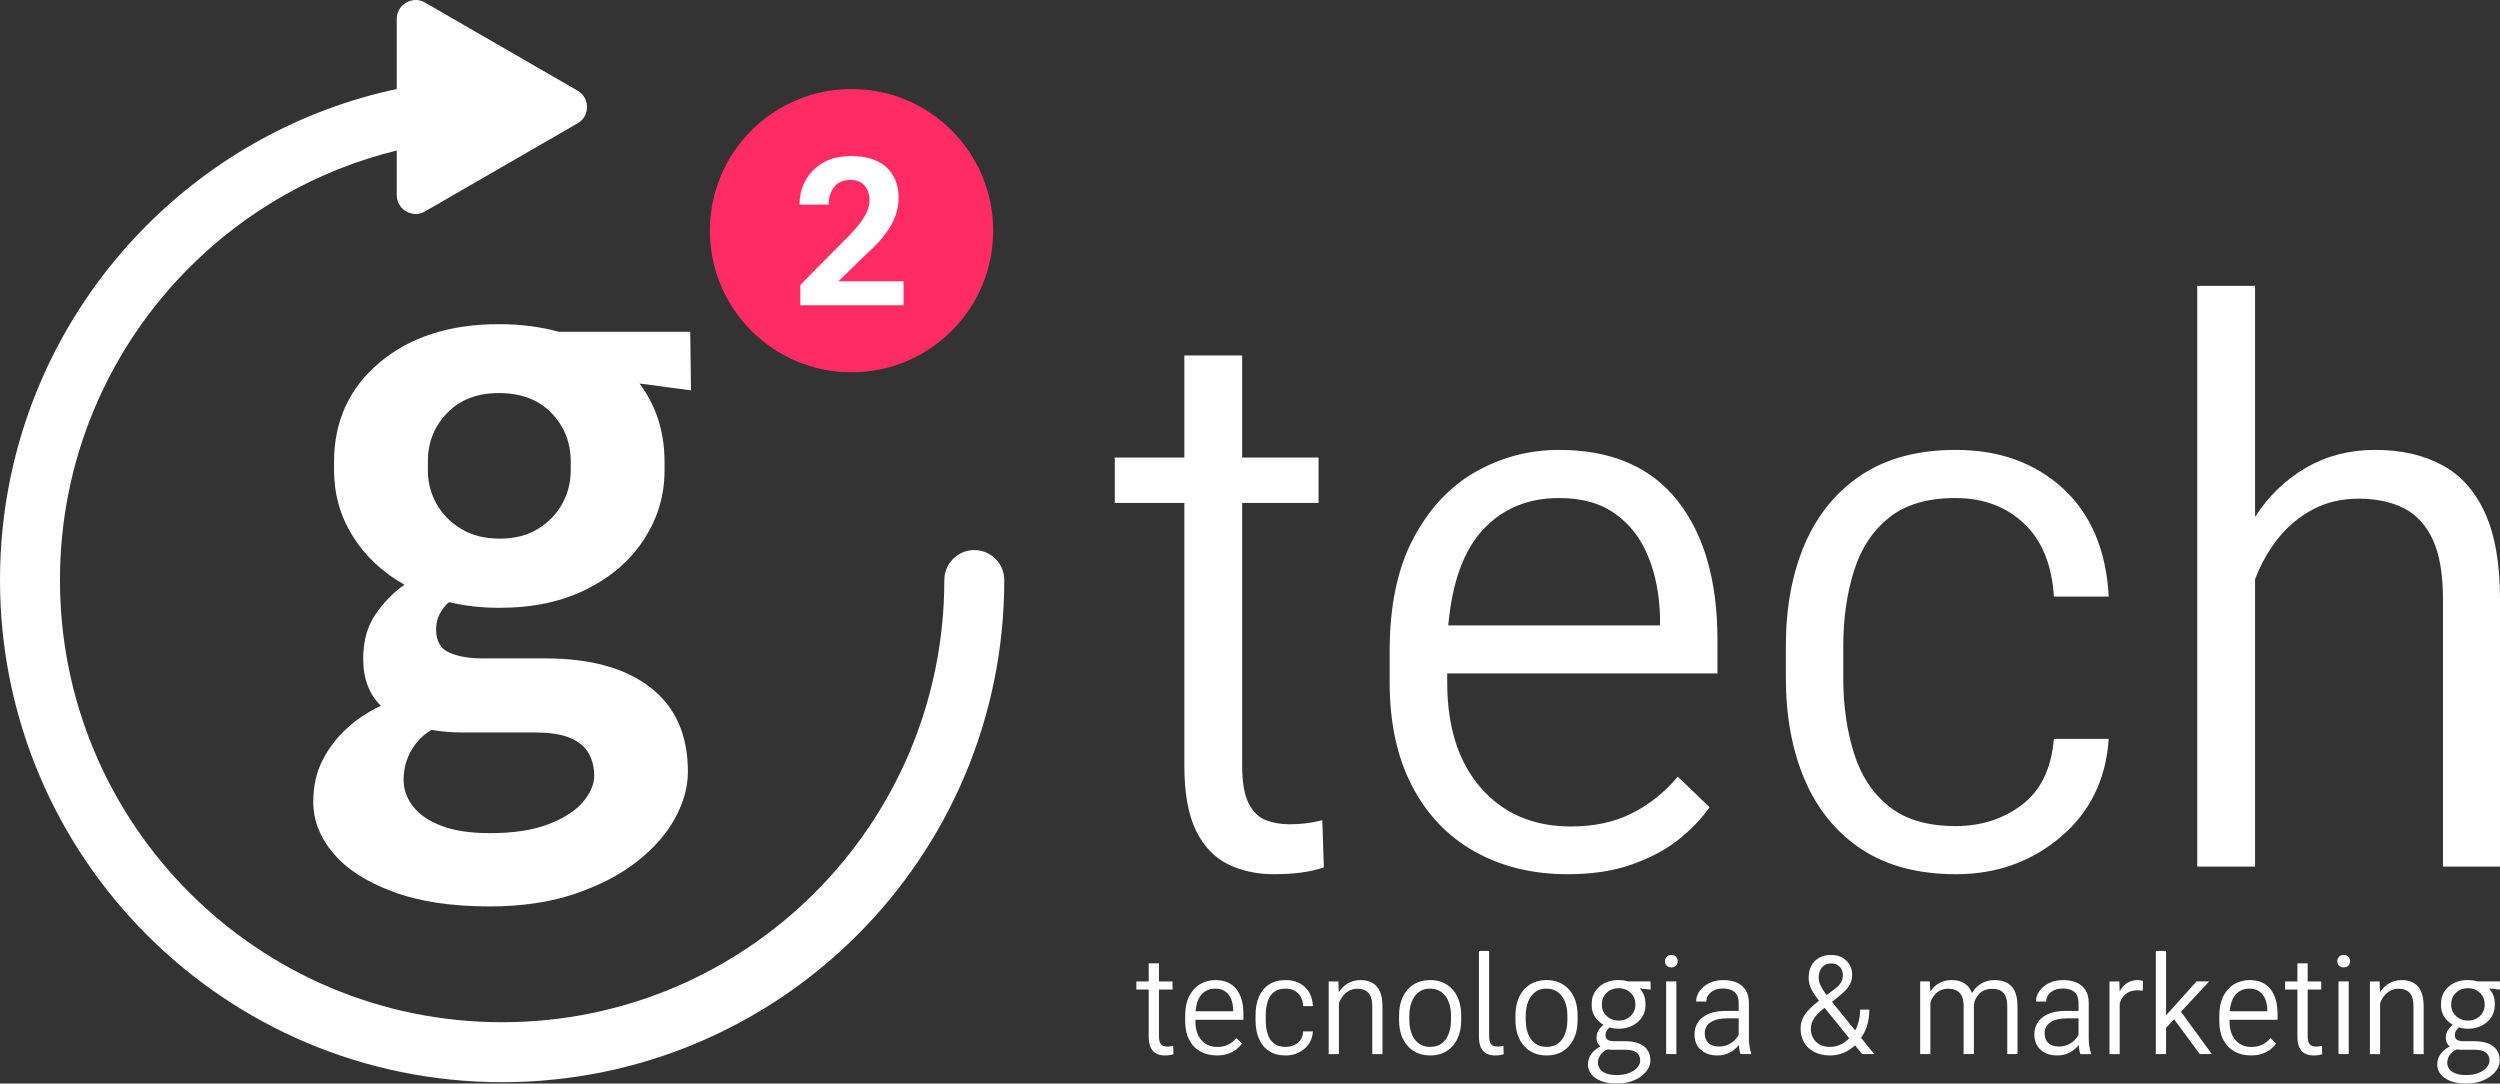
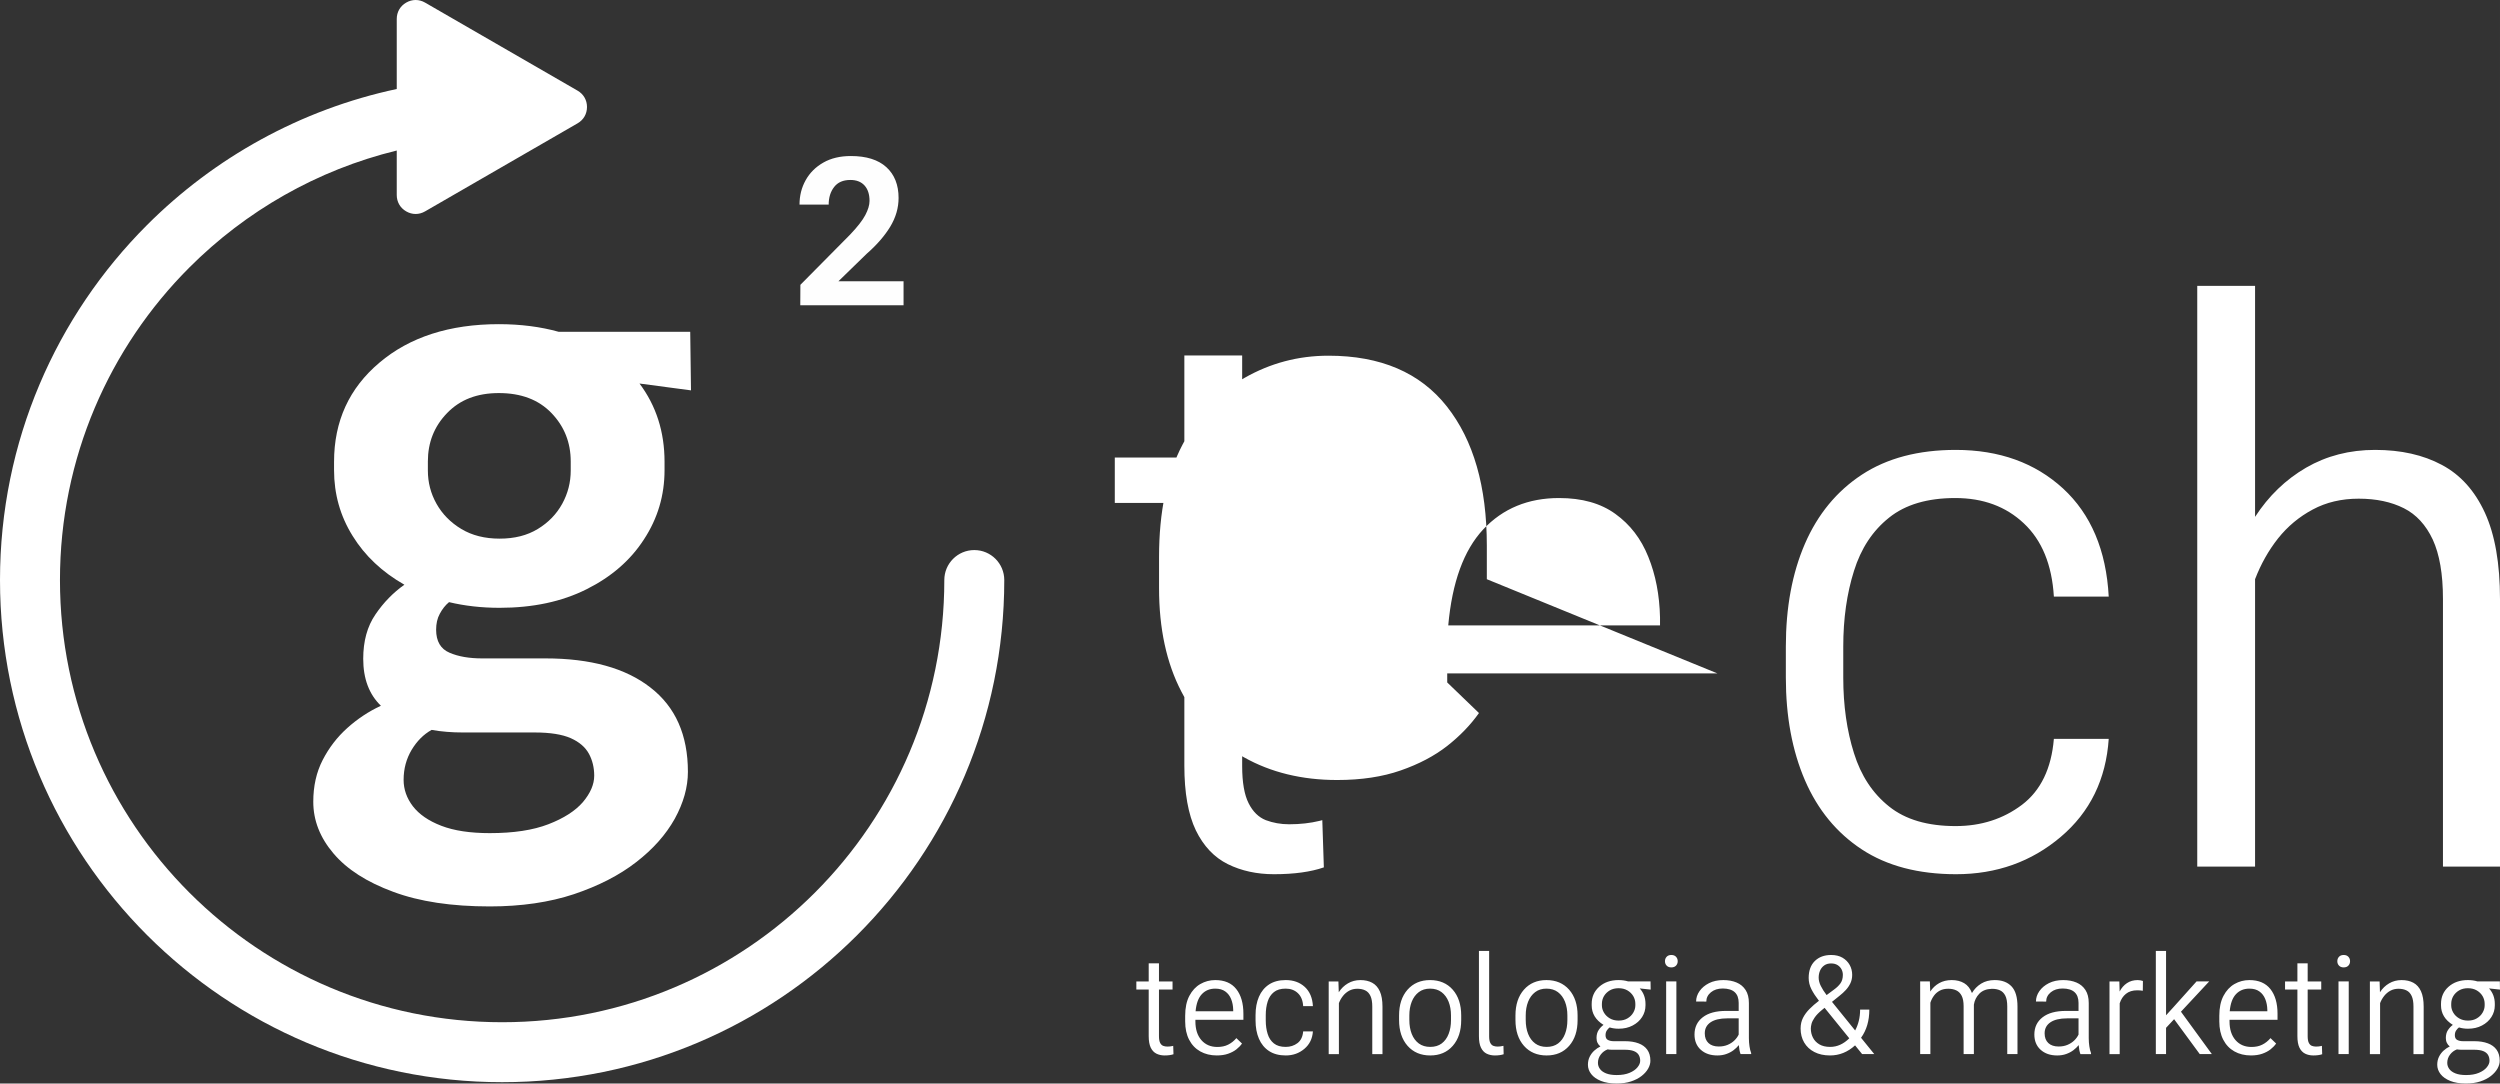
<svg xmlns="http://www.w3.org/2000/svg" xml:space="preserve" width="132.371mm" height="57.37mm" version="1.1" style="shape-rendering:geometricPrecision; text-rendering:geometricPrecision; image-rendering:optimizeQuality; fill-rule:evenodd; clip-rule:evenodd" viewBox="0 0 12571.86 5448.69">
  <rect x="0" y="0" width="12571.86" height="5448.69" fill="#333333" stroke="none" />
  <defs>
    <style type="text/css">
   
    .fil1 {fill:#FF2B64}
    .fil2 {fill:#FEFEFE;fill-rule:nonzero}
    .fil0 {fill:white;fill-rule:nonzero}
   
  </style>
  </defs>
  <g id="Camada_x0020_1">
    <path class="fil0" d="M4748.71 2916.91c0,-83.26 67.51,-150.77 150.77,-150.77 83.26,0 150.77,67.51 150.77,150.77 0,697.28 -282.64,1328.57 -739.6,1785.53 -456.96,456.96 -1088.23,739.6 -1785.52,739.6 -697.28,0 -1328.57,-282.64 -1785.53,-739.6 -456.96,-456.96 -739.6,-1088.24 -739.6,-1785.53 0,-697.28 282.64,-1328.57 739.6,-1785.52 337.82,-337.82 770.93,-580.33 1255.53,-683.84l0 -352.22c0,-34.88 17.27,-64.81 47.47,-82.25 30.2,-17.44 64.78,-17.44 94.98,0l383.37 221.34 383.4 221.37c30.2,17.44 47.49,47.36 47.49,82.25 0,34.87 -17.29,64.8 -47.49,82.24l-383.4 221.35 -383.37 221.34c-30.2,17.44 -64.78,17.44 -94.98,0 -30.2,-17.42 -47.47,-47.37 -47.47,-82.25l0 -223.82c-401.17,98.09 -759.64,305.01 -1042.33,587.7 -402.37,402.36 -651.26,958.27 -651.26,1572.32 0,614.05 248.88,1169.95 651.26,1572.33 402.38,402.38 958.28,651.26 1572.33,651.26 614.04,0 1169.94,-248.88 1572.32,-651.26 402.38,-402.38 651.26,-958.28 651.26,-1572.33z" />
-     <path class="fil1" d="M4282.15 447.58c393.39,0 712.31,318.91 712.31,712.31 0,393.39 -318.91,712.31 -712.31,712.31 -393.39,0 -712.31,-318.91 -712.31,-712.31 0,-393.39 318.91,-712.31 712.31,-712.31z" />
    <path class="fil2" d="M4543.75 1535.15l-519.35 0 0.55 -102.81 250.35 -252.92c36.71,-38.53 62.09,-71.22 76.15,-97.88 14.07,-26.84 21.19,-50.58 21.19,-71.21 0,-33.24 -8.41,-58.99 -25.21,-77.61 -16.8,-18.44 -40.35,-27.76 -71.03,-27.76 -36.16,0 -63.37,11.69 -81.63,35.24 -18.44,23.56 -27.57,53.15 -27.57,88.75l-146.64 0c0,-44.92 10.23,-85.83 30.87,-122.72 20.45,-36.89 50.03,-66.47 88.74,-88.56 38.71,-22.1 84.92,-33.05 138.79,-33.05 77.79,0 137.14,18.62 178.23,55.87 40.91,37.26 61.53,88.93 61.53,154.86 0,50.22 -14.06,98.43 -42,144.63 -28.12,46.21 -67.56,91.67 -118.51,136.23l-141.89 138.05 327.42 0 0 120.88z" />
    <path class="fil0" d="M2742.85 3310.92c226.49,0 402.99,48.66 528.25,146.66 125.9,97.34 188.2,238.81 188.2,423.77 0,77.22 -22.07,155.75 -66.2,236.22 -44.78,79.82 -109.02,152.5 -194.04,218.05 -85.01,66.19 -189.49,119.4 -312.79,160.93 -123.31,40.89 -264.78,61.66 -423.12,61.66 -191.44,0 -353.03,-24.02 -485.41,-73.34 -132.39,-48.66 -232.98,-112.91 -300.47,-192.73 -68.13,-79.83 -101.89,-166.78 -101.89,-260.24 0,-78.52 15.58,-148.61 47.38,-210.25 31.8,-61.66 72.67,-114.87 123.94,-160.94 50.62,-45.43 107.08,-83.06 168.73,-111.62 -59.06,-57.11 -88.91,-135.62 -88.91,-236.21 0,-88.26 20.12,-162.89 61.65,-223.25 40.89,-60.35 89.56,-109.67 145.37,-149.25 -111.62,-63.6 -198.58,-145.37 -260.23,-245.31 -62.3,-99.94 -93.45,-210.26 -93.45,-330.97l0 -41.53c0,-204.42 75.92,-370.55 228.42,-499.04 151.86,-128.49 352.38,-193.39 600.29,-193.39 109.02,0 209.61,12.97 300.47,38.28l661.92 0 3.89 294.63 -258.93 -34.4c83.72,111.62 125.9,242.71 125.9,393.92l0 41.53c0,127.2 -34.4,242.71 -103.18,347.84 -68.14,105.77 -164.19,188.84 -288.79,251.14 -123.95,62.3 -269.96,93.45 -437.39,93.45 -90.85,0 -175.86,-9.73 -254.39,-28.55 -19.47,16.22 -34.4,35.69 -46.73,59.06 -12.33,22.71 -18.17,49.32 -18.17,79.82 0,57.76 22.72,96.7 67.49,115.52 44.78,19.47 99.94,28.56 164.84,28.56l317.34 0zm-591.2 -990.31l0 45.43c0,59.7 14.27,115.52 43.48,167.43 29.2,51.91 70.74,94.1 124.6,126.54 53.87,32.45 118.11,48.67 192.74,48.67 75.28,0 138.88,-16.22 192.1,-48.67 53.21,-32.44 94.09,-74.63 122.65,-126.54 28.55,-51.91 42.83,-107.73 42.83,-167.43l0 -45.43c0,-95.39 -32.45,-176.52 -96.7,-243.36 -64.89,-67.49 -153.15,-100.59 -264.77,-100.59 -109.02,0 -195.33,33.1 -260.23,100.59 -64.9,66.84 -96.69,147.97 -96.69,243.36zm311.5 1868.98c119.41,0 217.4,-14.92 294.63,-44.77 77.22,-29.85 134.98,-66.84 173.26,-110.98 37.65,-44.77 57.11,-88.91 57.11,-133.03 0,-40.89 -9.08,-77.88 -26.6,-110.32 -18.17,-33.1 -48.02,-59.06 -91.5,-78.52 -42.83,-18.81 -103.19,-28.55 -180.41,-28.55l-361.46 0c-54.52,0 -107.08,-3.89 -157.7,-12.98 -40.88,22.72 -73.98,56.46 -100.59,100.59 -26.6,44.78 -40.23,94.75 -40.23,150.55 0,48.03 15.58,92.15 46.73,133.04 31.15,40.23 78.52,73.33 142.77,97.99 63.59,24.66 145.37,36.98 244.01,36.98z" />
-     <path class="fil0" d="M6649.51 4124.29l7.79 237.52c-65.55,22.72 -149.26,34.39 -251.15,34.39 -85.66,0 -163.54,-16.87 -231.67,-50.61 -68.14,-33.74 -122,-90.21 -160.94,-170.03 -38.29,-79.82 -57.75,-188.19 -57.75,-325.13l0 -1321.26 -349.79 0 0 -228.43 349.79 0 0 -513.32 290.73 0 0 513.32 384.18 0 0 228.43 -384.18 0 0 1323.21c0,82.42 11.04,144.72 32.45,186.9 21.41,42.83 50.61,70.74 86.3,85.01 36.35,13.63 75.29,20.77 117.46,20.77 55.81,0 106.43,-5.84 151.85,-16.88 5.2,-1.29 10.38,-2.59 14.93,-3.89zm1987.09 -737.86l-1358.91 0 0 45.43c0,223.24 55.82,399.76 168.73,529.55 112.91,129.79 264.12,194.69 452.97,194.69 116.16,0 218.7,-21.42 305.66,-65.55 87.61,-43.48 164.84,-105.13 232.33,-184.95l159.64 153.81c-42.18,59.7 -95.39,114.86 -159.64,165.47 -64.9,50.62 -142.77,91.51 -234.27,123.31 -90.85,31.8 -197.28,48.02 -319.28,48.02 -177.17,0 -333.56,-38.28 -468.55,-114.22 -134.98,-75.92 -240.11,-186.24 -314.74,-330.31 -74.63,-143.42 -112.27,-316.69 -112.27,-519.81l0 -157.7c0,-227.13 39.59,-415.33 118.1,-564.59 78.52,-149.25 182.36,-261.52 311.51,-335.51 129.78,-73.98 269.96,-111.61 422.46,-111.61 262.18,0 460.76,85.01 595.09,255.03 134.33,170.02 201.17,403 201.17,699.57l0 169.38zm-796.26 -881.93c-155.75,0 -282.95,52.57 -381.59,157.7 -97.98,105.14 -156.39,266.07 -175.86,482.82l1064.93 0 0 -40.23c-2.59,-112.91 -22.06,-214.16 -59.05,-305.01 -36.35,-90.85 -91.51,-162.24 -165.48,-215.45 -73.34,-53.21 -167.43,-79.83 -282.95,-79.83zm2488.09 1210.95l275.81 0c-13.63,203.77 -94.1,368.6 -241.42,493.2 -146.66,124.6 -322.53,187.55 -526.3,187.55 -188.85,0 -347.19,-41.53 -473.73,-124.6 -126.55,-83.06 -221.95,-199.23 -286.2,-347.83 -64.24,-149.26 -96.04,-321.23 -96.04,-516.57l0 -155.76c0,-196.63 31.8,-368.6 96.04,-517.21 64.25,-147.96 159.64,-264.12 286.2,-347.19 126.54,-83.06 284.24,-124.6 471.78,-124.6 219.34,0 399.1,64.9 539.93,194.03 140.17,129.15 217.4,310.85 229.73,543.82l-275.81 0c-9.73,-160.94 -60.36,-283.59 -151.21,-368.6 -90.21,-85.01 -205.07,-127.2 -344.6,-127.2 -139.53,0 -250.49,32.45 -332.91,98.64 -82.42,65.55 -141.47,155.1 -176.52,268.02 -35.69,112.92 -53.86,239.47 -53.86,380.29l0 155.76c0,140.82 18.17,267.36 53.86,380.29 35.05,112.91 94.1,202.47 176.52,268.02 82.42,66.19 194.03,98.64 334.86,98.64 127.84,0 238.81,-35.7 333.56,-107.08 94.1,-71.38 147.96,-182.35 160.3,-331.61zm1615.89 -1453c129.79,0 241.42,25.3 334.86,75.28 94.1,49.97 166.13,130.44 216.75,240.76 50.62,110.32 75.93,255.03 75.93,435.45l0 1343.98 -286.84 0 0 -1345.93c0,-125.9 -17.52,-225.18 -51.27,-298.52 -34.4,-73.33 -83.06,-126.54 -145.37,-157.7 -62.95,-31.8 -138.87,-48.02 -227.13,-48.02 -86.31,0 -163.54,18.17 -231.03,54.52 -68.14,36.34 -125.9,84.37 -174.57,145.37 -48.02,60.99 -86.31,129.14 -115.52,205.07l0 1445.21 -290.73 0 0 -2920.29 290.73 0 0 1161.63c68.14,-105.14 153.81,-187.56 256.35,-247.26 103.18,-59.7 218.7,-89.55 347.83,-89.55z" />
+     <path class="fil0" d="M6649.51 4124.29l7.79 237.52c-65.55,22.72 -149.26,34.39 -251.15,34.39 -85.66,0 -163.54,-16.87 -231.67,-50.61 -68.14,-33.74 -122,-90.21 -160.94,-170.03 -38.29,-79.82 -57.75,-188.19 -57.75,-325.13l0 -1321.26 -349.79 0 0 -228.43 349.79 0 0 -513.32 290.73 0 0 513.32 384.18 0 0 228.43 -384.18 0 0 1323.21c0,82.42 11.04,144.72 32.45,186.9 21.41,42.83 50.61,70.74 86.3,85.01 36.35,13.63 75.29,20.77 117.46,20.77 55.81,0 106.43,-5.84 151.85,-16.88 5.2,-1.29 10.38,-2.59 14.93,-3.89zm1987.09 -737.86l-1358.91 0 0 45.43l159.64 153.81c-42.18,59.7 -95.39,114.86 -159.64,165.47 -64.9,50.62 -142.77,91.51 -234.27,123.31 -90.85,31.8 -197.28,48.02 -319.28,48.02 -177.17,0 -333.56,-38.28 -468.55,-114.22 -134.98,-75.92 -240.11,-186.24 -314.74,-330.31 -74.63,-143.42 -112.27,-316.69 -112.27,-519.81l0 -157.7c0,-227.13 39.59,-415.33 118.1,-564.59 78.52,-149.25 182.36,-261.52 311.51,-335.51 129.78,-73.98 269.96,-111.61 422.46,-111.61 262.18,0 460.76,85.01 595.09,255.03 134.33,170.02 201.17,403 201.17,699.57l0 169.38zm-796.26 -881.93c-155.75,0 -282.95,52.57 -381.59,157.7 -97.98,105.14 -156.39,266.07 -175.86,482.82l1064.93 0 0 -40.23c-2.59,-112.91 -22.06,-214.16 -59.05,-305.01 -36.35,-90.85 -91.51,-162.24 -165.48,-215.45 -73.34,-53.21 -167.43,-79.83 -282.95,-79.83zm2488.09 1210.95l275.81 0c-13.63,203.77 -94.1,368.6 -241.42,493.2 -146.66,124.6 -322.53,187.55 -526.3,187.55 -188.85,0 -347.19,-41.53 -473.73,-124.6 -126.55,-83.06 -221.95,-199.23 -286.2,-347.83 -64.24,-149.26 -96.04,-321.23 -96.04,-516.57l0 -155.76c0,-196.63 31.8,-368.6 96.04,-517.21 64.25,-147.96 159.64,-264.12 286.2,-347.19 126.54,-83.06 284.24,-124.6 471.78,-124.6 219.34,0 399.1,64.9 539.93,194.03 140.17,129.15 217.4,310.85 229.73,543.82l-275.81 0c-9.73,-160.94 -60.36,-283.59 -151.21,-368.6 -90.21,-85.01 -205.07,-127.2 -344.6,-127.2 -139.53,0 -250.49,32.45 -332.91,98.64 -82.42,65.55 -141.47,155.1 -176.52,268.02 -35.69,112.92 -53.86,239.47 -53.86,380.29l0 155.76c0,140.82 18.17,267.36 53.86,380.29 35.05,112.91 94.1,202.47 176.52,268.02 82.42,66.19 194.03,98.64 334.86,98.64 127.84,0 238.81,-35.7 333.56,-107.08 94.1,-71.38 147.96,-182.35 160.3,-331.61zm1615.89 -1453c129.79,0 241.42,25.3 334.86,75.28 94.1,49.97 166.13,130.44 216.75,240.76 50.62,110.32 75.93,255.03 75.93,435.45l0 1343.98 -286.84 0 0 -1345.93c0,-125.9 -17.52,-225.18 -51.27,-298.52 -34.4,-73.33 -83.06,-126.54 -145.37,-157.7 -62.95,-31.8 -138.87,-48.02 -227.13,-48.02 -86.31,0 -163.54,18.17 -231.03,54.52 -68.14,36.34 -125.9,84.37 -174.57,145.37 -48.02,60.99 -86.31,129.14 -115.52,205.07l0 1445.21 -290.73 0 0 -2920.29 290.73 0 0 1161.63c68.14,-105.14 153.81,-187.56 256.35,-247.26 103.18,-59.7 218.7,-89.55 347.83,-89.55z" />
    <path class="fil0" d="M5899.77 5259.29l1.38 42.2c-11.64,4.04 -26.51,6.11 -44.61,6.11 -15.21,0 -29.05,-2.99 -41.15,-8.99 -12.11,-5.99 -21.67,-16.02 -28.59,-30.2 -6.8,-14.18 -10.27,-33.43 -10.27,-57.75l0 -234.7 -62.13 0 0 -40.57 62.13 0 0 -91.18 51.65 0 0 91.18 68.25 0 0 40.57 -68.25 0 0 235.05c0,14.64 1.97,25.7 5.76,33.19 3.81,7.61 8.99,12.57 15.33,15.1 6.46,2.42 13.37,3.69 20.87,3.69 9.92,0 18.91,-1.04 26.97,-3 0.93,-0.23 1.85,-0.46 2.66,-0.69zm352.97 -131.06l-241.39 0 0 8.07c0,39.65 9.92,71 29.97,94.06 20.06,23.05 46.92,34.58 80.46,34.58 20.64,0 38.84,-3.8 54.3,-11.64 15.56,-7.72 29.28,-18.67 41.27,-32.85l28.36 27.32c-7.49,10.6 -16.94,20.4 -28.36,29.39 -11.53,8.99 -25.36,16.25 -41.62,21.9 -16.14,5.65 -35.04,8.53 -56.71,8.53 -31.47,0 -59.25,-6.8 -83.24,-20.29 -23.97,-13.49 -42.65,-33.09 -55.9,-58.68 -13.26,-25.48 -19.94,-56.25 -19.94,-92.33l0 -28.02c0,-40.35 7.03,-73.78 20.98,-100.29 13.94,-26.51 32.39,-46.45 55.33,-59.6 23.05,-13.14 47.95,-19.83 75.04,-19.83 46.58,0 81.85,15.11 105.72,45.31 23.86,30.2 35.73,71.58 35.73,124.26l0 30.09zm-141.45 -156.66c-27.67,0 -50.26,9.34 -67.78,28.01 -17.4,18.68 -27.78,47.27 -31.24,85.77l189.17 0 0 -7.15c-0.46,-20.06 -3.92,-38.04 -10.49,-54.18 -6.46,-16.14 -16.26,-28.82 -29.4,-38.27 -13.02,-9.46 -29.74,-14.18 -50.26,-14.18zm441.97 215.11l49 0c-2.42,36.19 -16.72,65.48 -42.89,87.6 -26.05,22.14 -57.29,33.32 -93.48,33.32 -33.54,0 -61.68,-7.38 -84.16,-22.13 -22.48,-14.76 -39.42,-35.4 -50.84,-61.79 -11.41,-26.52 -17.06,-57.06 -17.06,-91.76l0 -27.67c0,-34.92 5.65,-65.48 17.06,-91.87 11.42,-26.29 28.36,-46.92 50.84,-61.68 22.48,-14.76 50.49,-22.14 83.81,-22.14 38.97,0 70.9,11.53 95.91,34.48 24.9,22.94 38.62,55.22 40.81,96.6l-49 0c-1.73,-28.59 -10.72,-50.37 -26.86,-65.48 -16.02,-15.1 -36.43,-22.59 -61.21,-22.59 -24.79,0 -44.5,5.76 -59.14,17.52 -14.64,11.64 -25.13,27.55 -31.35,47.61 -6.34,20.06 -9.57,42.53 -9.57,67.55l0 27.67c0,25.02 3.23,47.5 9.57,67.56 6.22,20.06 16.72,35.97 31.35,47.61 14.65,11.76 34.47,17.52 59.48,17.52 22.71,0 42.43,-6.34 59.25,-19.02 16.72,-12.68 26.28,-32.4 28.47,-58.9zm287.73 -258.11c23.05,0 42.77,4.5 59.25,13.37 16.59,8.88 29.39,23.17 38.38,42.78 8.99,19.59 13.5,45.3 13.5,77.35l0 238.74 -51.31 0 0 -239.09c0,-22.36 -2.99,-39.99 -8.98,-53.02 -6,-13.02 -14.53,-22.48 -25.82,-28.01 -11.3,-5.65 -24.79,-8.53 -40.47,-8.53 -15.1,0 -28.7,3.34 -40.8,9.79 -12,6.57 -22.37,15.21 -31.01,26.05 -8.65,10.84 -15.57,22.95 -20.75,36.43l0 256.37 -51.3 0 0 -365.42 48.87 0 1.73 54.41c12.1,-18.91 27.55,-33.9 46.11,-44.73 18.56,-10.95 39.42,-16.49 62.6,-16.49zm194.59 177.99c0,-54.18 14.17,-97.41 42.53,-129.69 28.36,-32.16 66.17,-48.3 113.2,-48.3 47.72,0 85.77,16.15 114.13,48.3 28.36,32.28 42.54,75.5 42.54,129.69l0 23.06c0,54.17 -14.07,97.41 -42.43,129.68 -28.25,32.17 -65.94,48.3 -113.2,48.3 -47.61,0 -85.53,-16.14 -114.01,-48.3 -28.47,-32.27 -42.77,-75.5 -42.77,-129.68l0 -23.06zm51.64 23.06c0,26.05 4.04,49.33 12,69.74 8.06,20.29 19.82,36.31 35.5,47.95 15.68,11.53 34.81,17.29 57.64,17.29 22.94,0 42.07,-5.76 57.52,-17.29 15.45,-11.64 27.1,-27.67 34.93,-47.95 7.96,-20.41 11.87,-43.69 11.87,-69.74l0 -23.06c0,-25.82 -4.03,-48.87 -11.99,-69.17 -8.07,-20.29 -19.83,-36.31 -35.5,-48.18 -15.68,-11.76 -34.93,-17.64 -57.88,-17.64 -22.36,0 -41.27,5.88 -56.71,17.64 -15.57,11.87 -27.32,27.89 -35.39,48.18 -7.96,20.3 -12,43.35 -12,69.17l0 23.06zm401.28 -347.57l0 428.95c0,14.64 1.84,25.7 5.76,33.19 3.8,7.61 8.88,12.57 15.33,15.1 6.46,2.42 13.49,3.69 21.09,3.69 9.69,0 18.8,-1.16 27.32,-3.34 0.92,0 1.73,-0.11 2.42,-0.35l1.04 42.2c-11.99,4.04 -26.74,6.11 -44.27,6.11 -15.33,0 -29.04,-2.99 -41.27,-8.99 -12.1,-5.99 -21.67,-16.02 -28.47,-30.2 -6.91,-14.18 -10.26,-33.43 -10.26,-57.75l0 -428.6 51.3 0zm132.35 324.51c0,-54.18 14.17,-97.41 42.53,-129.69 28.36,-32.16 66.17,-48.3 113.2,-48.3 47.72,0 85.77,16.15 114.13,48.3 28.36,32.28 42.54,75.5 42.54,129.69l0 23.06c0,54.17 -14.07,97.41 -42.43,129.68 -28.25,32.17 -65.94,48.3 -113.2,48.3 -47.61,0 -85.53,-16.14 -114.01,-48.3 -28.47,-32.27 -42.77,-75.5 -42.77,-129.68l0 -23.06zm51.64 23.06c0,26.05 4.04,49.33 12,69.74 8.06,20.29 19.82,36.31 35.5,47.95 15.68,11.53 34.81,17.29 57.64,17.29 22.94,0 42.07,-5.76 57.52,-17.29 15.45,-11.64 27.1,-27.67 34.93,-47.95 7.96,-20.41 11.87,-43.69 11.87,-69.74l0 -23.06c0,-25.82 -4.03,-48.87 -11.99,-69.17 -8.07,-20.29 -19.83,-36.31 -35.5,-48.18 -15.68,-11.76 -34.93,-17.64 -57.88,-17.64 -22.36,0 -41.27,5.88 -56.71,17.64 -15.57,11.87 -27.32,27.89 -35.39,48.18 -7.96,20.3 -12,43.35 -12,69.17l0 23.06zm499.15 106.28c26.17,0 48.76,3.58 67.9,10.72 19.14,7.04 33.9,17.87 44.27,32.4 10.37,14.52 15.56,33.08 15.56,55.56 0,12.8 -3.8,25.94 -11.29,39.31 -7.61,13.37 -18.56,25.71 -32.97,37 -14.42,11.3 -32.17,20.41 -53.15,27.32 -21.09,7.03 -45.07,10.49 -72.16,10.49 -31.24,0 -57.64,-4.26 -79.2,-13.03 -21.44,-8.64 -37.7,-20.06 -48.76,-34.35 -11.06,-14.29 -16.6,-29.97 -16.6,-46.8 0,-15.1 3,-28.59 8.77,-40.35 5.88,-11.87 13.6,-22.13 23.05,-30.78 9.46,-8.64 19.83,-15.68 31.01,-21.09 -6.11,-4.73 -10.84,-10.61 -14.29,-17.75 -3.57,-7.04 -5.3,-15.33 -5.3,-24.79 0,-16.02 3.57,-29.28 10.72,-39.88 7.03,-10.61 15.21,-19.25 24.44,-25.94 -39.65,-24.79 -59.48,-57.53 -59.48,-98.34l0 -7.38c0,-34.92 12.68,-63.63 37.81,-85.99 25.24,-22.37 57.64,-33.67 97.29,-33.67 17.64,0 33.66,2.31 48.3,6.81l112.51 0 0.69 41.15 -55.1 -5.99c19.37,21.32 29.05,47.26 29.05,77.69l0 7.38c0,21.45 -5.65,40.92 -17.06,58.79 -11.42,17.76 -27.21,32.05 -47.5,42.65 -20.17,10.72 -43.57,16.15 -70.21,16.15 -16.25,0 -31.35,-2.19 -45.53,-6.46 -5.42,4.04 -10.27,9.22 -14.41,15.68 -4.15,6.45 -6.23,14.29 -6.23,23.52 0,11.64 4.04,19.59 11.99,23.74 7.96,4.15 17.52,6.22 28.47,6.22l57.41 0zm-116.09 -188.01l0 7.72c0,12.57 3.34,24.79 10.27,36.66 6.91,11.76 16.72,21.45 29.39,28.82 12.68,7.49 27.67,11.19 44.72,11.19 17.18,0 31.93,-3.69 44.38,-11.19 12.57,-7.37 22.25,-17.06 29.05,-28.82 6.91,-11.87 10.37,-24.09 10.37,-36.66l0 -7.72c0,-13.95 -3.57,-26.86 -10.49,-38.73 -7.04,-11.76 -16.83,-21.33 -29.39,-28.71 -12.57,-7.26 -27.44,-10.95 -44.62,-10.95 -16.83,0 -31.58,3.69 -44.03,10.95 -12.45,7.38 -22.25,16.95 -29.28,28.71 -6.92,11.87 -10.38,24.78 -10.38,38.73zm74.24 358.28c25.71,0 47.26,-3.69 64.9,-11.19 17.52,-7.37 30.78,-16.71 39.78,-27.78 9.11,-11.18 13.6,-22.02 13.6,-32.62 0,-11.52 -2.54,-21.44 -7.49,-29.74 -4.96,-8.3 -13.13,-14.76 -24.44,-19.25 -11.42,-4.5 -26.74,-6.69 -46.11,-6.69l-64.55 0c-7.38,0 -14.52,-0.58 -21.21,-1.73 -13.72,5.19 -25.37,13.83 -34.7,26.17 -9.34,12.22 -13.95,26.17 -13.95,41.73 0,10.95 3.34,21.21 10.15,30.54 6.69,9.34 17.06,16.72 31.01,22.25 13.94,5.54 31.7,8.3 53.02,8.3zm274.94 -603.82c10.14,0 17.98,2.99 23.63,9.11 5.65,6.11 8.41,13.49 8.41,22.24 0,8.77 -2.76,16.14 -8.41,22.14 -5.65,5.99 -13.49,8.98 -23.63,8.98 -10.15,0 -17.99,-2.99 -23.64,-8.98 -5.64,-6 -8.41,-13.37 -8.41,-22.14 0,-8.76 2.77,-16.14 8.41,-22.24 5.65,-6.12 13.49,-9.11 23.64,-9.11zm25.36 498.45l-51.42 0 0 -365.42 51.42 0 0 365.42zm364.73 -78.39c0,12.45 0.92,25.37 2.89,38.85 1.84,13.49 4.72,25.02 8.53,34.47l0 5.07 -53.38 0c-4.49,-12.22 -7.38,-27.2 -8.76,-45.3 -7.38,9.45 -16.37,18.1 -26.87,25.94 -10.37,7.72 -22.36,14.07 -35.97,18.9 -13.49,4.84 -28.59,7.27 -45.18,7.27 -34.48,0 -62.26,-9.56 -83.24,-28.59 -21.09,-19.02 -31.59,-44.61 -31.59,-76.78 0,-36.54 13.84,-65.36 41.5,-86.68 27.67,-21.33 66.63,-31.93 116.89,-31.93l63.75 0 0 -40.12c0,-47.96 -26.52,-72.16 -79.65,-72.63 -24.56,0 -44.5,6.34 -59.95,19.02 -15.44,12.79 -23.17,28.36 -23.17,46.8l-51.3 -0.35c0,-18.22 5.65,-35.62 17.06,-51.99 11.42,-16.49 27.32,-29.86 47.72,-40.23 20.52,-10.37 44.5,-15.57 72.05,-15.57 25.13,0 47.38,4.15 66.63,12.22 19.25,8.07 34.35,20.64 45.42,37.7 11.06,16.94 16.6,38.84 16.6,65.59l0 178.33zm-151.36 40.23c16.49,0 31.36,-2.76 44.62,-8.41 13.25,-5.64 24.55,-13.02 33.89,-22.13 9.34,-9.11 16.49,-19.02 21.45,-29.62l0 -81.39 -57.75 0c-36.2,0 -64.1,6.69 -83.58,19.83 -19.48,13.14 -29.17,31.7 -29.17,55.56 0,20.87 6.23,37.13 18.56,48.77 12.34,11.64 29.75,17.4 51.99,17.4zm781.81 38.16l-61.1 0 -35.5 -43.92c-36.89,33.77 -78.86,50.72 -125.89,50.72 -30.43,0 -56.71,-5.76 -78.85,-17.29 -22.24,-11.41 -39.31,-27.43 -51.18,-47.72 -11.99,-20.4 -17.98,-43.92 -17.98,-70.43 0,-20.29 4.14,-38.27 12.21,-54.06 8.07,-15.79 19.02,-30.55 32.74,-44.38 13.72,-13.84 29.51,-27.55 47.27,-41.04 -15.91,-20.52 -28.6,-39.78 -37.82,-57.98 -9.22,-18.1 -13.83,-37.01 -13.83,-56.83 0,-36.55 10.26,-64.91 30.9,-85.19 20.63,-20.17 48.07,-30.32 82.19,-30.32 22.13,0 41.04,4.49 56.83,13.6 15.68,9.22 27.78,21.32 36.31,36.55 8.41,15.21 12.57,31.82 12.57,49.8 0,15.33 -2.88,29.17 -8.76,41.73 -5.88,12.45 -13.49,23.86 -23.06,34.24 -9.56,10.37 -20.17,20.06 -31.58,29.04l-38.16 30.78 116.43 143.87c7.96,-14.64 14.07,-30.78 18.44,-48.3 4.38,-17.64 6.57,-36.42 6.57,-56.48l46.34 0c0,56.14 -13.94,103.28 -41.61,141.56l66.51 82.08zm-217.06 -455.91c-13.61,0 -25.02,3.22 -34.35,9.79 -9.34,6.57 -16.37,15.21 -21.09,25.94 -4.73,10.84 -7.15,22.71 -7.15,35.51 0,13.49 3.57,27.43 10.72,41.85 7.03,14.41 16.83,29.74 29.17,46l37.81 -28.02c13.71,-9.92 24.55,-20.51 32.27,-31.59 7.73,-11.18 11.64,-25.24 11.64,-42.07 0,-9.92 -2.18,-19.25 -6.69,-27.89 -4.49,-8.65 -11.18,-15.68 -19.94,-21.22 -8.76,-5.53 -19.59,-8.29 -32.39,-8.29zm-4.84 419.72c35.16,0 67.2,-14.41 96.26,-43.23l-124.26 -153.32 -12.8 10.49c-16.72,13.71 -29.04,26.51 -37.12,38.38 -8.19,11.76 -13.37,22.37 -15.79,31.7 -2.31,9.34 -3.46,17.18 -3.46,23.52 0,16.37 3.46,31.7 10.61,45.77 7.14,14.07 17.86,25.36 32.27,33.89 14.41,8.54 32.51,12.8 54.3,12.8zm827.57 -336.04c36.19,0 64.33,10.49 84.38,31.47 20.06,20.98 30.09,54.88 30.09,101.67l0 239.09 -51.42 0 0 -239.43c0,-23.17 -3.23,-41.27 -9.68,-54.18 -6.57,-13.02 -15.68,-22.02 -27.21,-27.2 -11.64,-5.19 -25.36,-7.72 -41.04,-7.49 -26.86,0.92 -47.72,9.11 -62.71,24.66 -14.99,15.57 -23.97,33.9 -27.2,55.1l0 5.07 0 243.47 -51.65 0 0 -241.16c0,-21.56 -3.23,-38.84 -9.56,-51.65 -6.46,-12.79 -15.45,-22.02 -27.1,-27.55 -11.52,-5.53 -25.13,-8.29 -40.69,-8.29 -16.37,0 -30.55,3.22 -42.31,9.45 -11.87,6.33 -21.67,14.75 -29.39,25.36 -7.84,10.61 -13.83,22.37 -18.09,35.5l0 258.34 -51.31 0 0 -365.42 48.65 0 1.97 50.94c11.76,-17.98 26.63,-32.04 44.72,-42.3 18.22,-10.26 39.31,-15.45 63.4,-15.45 24.09,0 44.84,5.2 62.48,15.57 17.51,10.37 30.54,26.97 39.19,49.68 11.42,-19.59 26.74,-35.39 46,-47.26 19.25,-11.99 42.08,-17.99 68.48,-17.99zm472.87 293.84c0,12.45 0.92,25.37 2.89,38.85 1.84,13.49 4.72,25.02 8.53,34.47l0 5.07 -53.38 0c-4.49,-12.22 -7.38,-27.2 -8.76,-45.3 -7.38,9.45 -16.37,18.1 -26.87,25.94 -10.37,7.72 -22.36,14.07 -35.97,18.9 -13.49,4.84 -28.59,7.27 -45.18,7.27 -34.48,0 -62.26,-9.56 -83.24,-28.59 -21.09,-19.02 -31.59,-44.61 -31.59,-76.78 0,-36.54 13.84,-65.36 41.5,-86.68 27.67,-21.33 66.63,-31.93 116.89,-31.93l63.75 0 0 -40.12c0,-47.96 -26.52,-72.16 -79.65,-72.63 -24.56,0 -44.5,6.34 -59.95,19.02 -15.44,12.79 -23.17,28.36 -23.17,46.8l-51.3 -0.35c0,-18.22 5.65,-35.62 17.06,-51.99 11.42,-16.49 27.32,-29.86 47.72,-40.23 20.52,-10.37 44.5,-15.57 72.05,-15.57 25.13,0 47.38,4.15 66.63,12.22 19.25,8.07 34.35,20.64 45.42,37.7 11.06,16.94 16.6,38.84 16.6,65.59l0 178.33zm-151.36 40.23c16.49,0 31.36,-2.76 44.62,-8.41 13.25,-5.64 24.55,-13.02 33.89,-22.13 9.34,-9.11 16.49,-19.02 21.45,-29.62l0 -81.39 -57.75 0c-36.2,0 -64.1,6.69 -83.58,19.83 -19.48,13.14 -29.17,31.7 -29.17,55.56 0,20.87 6.23,37.13 18.56,48.77 12.34,11.64 29.75,17.4 51.99,17.4zm397.82 -334.07c4.5,0 9.22,0.47 14.29,1.39 5.07,0.92 8.99,1.96 11.64,3.12l-0.57 49.23c-8.65,-1.5 -17.87,-2.31 -27.79,-2.31 -23.4,0 -42.42,5.88 -57.06,17.75 -14.64,11.76 -25.02,27.67 -31.35,47.72l0 255.34 -51.3 0 0 -365.42 49.57 0 1.38 50.72c9.22,-17.86 21.45,-31.82 36.66,-42.07 15.21,-10.26 33.32,-15.45 54.52,-15.45zm311.72 372.23l-128.99 -175.57 -40.47 43.46 0 132.11 -51.41 0 0 -518.75 51.41 0 0 323.59 34.82 -38.16 118.5 -132.1 63.52 0 -141.9 152.27 155.39 213.15 -60.86 0zm391.12 -172.57l-241.39 0 0 8.07c0,39.65 9.92,71 29.97,94.06 20.06,23.05 46.92,34.58 80.46,34.58 20.64,0 38.84,-3.8 54.3,-11.64 15.56,-7.72 29.28,-18.67 41.27,-32.85l28.36 27.32c-7.49,10.6 -16.94,20.4 -28.36,29.39 -11.53,8.99 -25.36,16.25 -41.62,21.9 -16.14,5.65 -35.04,8.53 -56.71,8.53 -31.47,0 -59.25,-6.8 -83.24,-20.29 -23.97,-13.49 -42.65,-33.09 -55.9,-58.68 -13.26,-25.48 -19.94,-56.25 -19.94,-92.33l0 -28.02c0,-40.35 7.03,-73.78 20.98,-100.29 13.94,-26.51 32.39,-46.45 55.33,-59.6 23.05,-13.14 47.95,-19.83 75.04,-19.83 46.58,0 81.85,15.11 105.72,45.31 23.86,30.2 35.73,71.58 35.73,124.26l0 30.09zm-141.45 -156.66c-27.67,0 -50.26,9.34 -67.78,28.01 -17.4,18.68 -27.78,47.27 -31.24,85.77l189.17 0 0 -7.15c-0.46,-20.06 -3.92,-38.04 -10.49,-54.18 -6.46,-16.14 -16.26,-28.82 -29.4,-38.27 -13.02,-9.46 -29.74,-14.18 -50.26,-14.18zm364.63 287.72l1.38 42.2c-11.64,4.04 -26.51,6.11 -44.61,6.11 -15.21,0 -29.05,-2.99 -41.15,-8.99 -12.11,-5.99 -21.67,-16.02 -28.59,-30.2 -6.8,-14.18 -10.27,-33.43 -10.27,-57.75l0 -234.7 -62.13 0 0 -40.57 62.13 0 0 -91.18 51.65 0 0 91.18 68.25 0 0 40.57 -68.25 0 0 235.05c0,14.64 1.97,25.7 5.76,33.19 3.81,7.61 8.99,12.57 15.33,15.1 6.46,2.42 13.37,3.69 20.87,3.69 9.92,0 18.91,-1.04 26.97,-3 0.93,-0.23 1.85,-0.46 2.66,-0.69zm109.51 -456.95c10.14,0 17.98,2.99 23.63,9.11 5.65,6.11 8.41,13.49 8.41,22.24 0,8.77 -2.76,16.14 -8.41,22.14 -5.65,5.99 -13.49,8.98 -23.63,8.98 -10.15,0 -17.99,-2.99 -23.64,-8.98 -5.64,-6 -8.41,-13.37 -8.41,-22.14 0,-8.76 2.77,-16.14 8.41,-22.24 5.65,-6.12 13.49,-9.11 23.64,-9.11zm25.36 498.45l-51.42 0 0 -365.42 51.42 0 0 365.42zm265.71 -372.23c23.05,0 42.77,4.5 59.25,13.37 16.59,8.88 29.39,23.17 38.38,42.78 8.99,19.59 13.5,45.3 13.5,77.35l0 238.74 -51.31 0 0 -239.09c0,-22.36 -2.99,-39.99 -8.98,-53.02 -6,-13.02 -14.53,-22.48 -25.82,-28.01 -11.3,-5.65 -24.79,-8.53 -40.47,-8.53 -15.1,0 -28.7,3.34 -40.8,9.79 -12,6.57 -22.37,15.21 -31.01,26.05 -8.65,10.84 -15.57,22.95 -20.75,36.43l0 256.37 -51.3 0 0 -365.42 48.87 0 1.73 54.41c12.1,-18.91 27.55,-33.9 46.11,-44.73 18.56,-10.95 39.42,-16.49 62.6,-16.49zm365.77 307.33c26.17,0 48.76,3.58 67.9,10.72 19.14,7.04 33.9,17.87 44.27,32.4 10.37,14.52 15.56,33.08 15.56,55.56 0,12.8 -3.8,25.94 -11.29,39.31 -7.61,13.37 -18.56,25.71 -32.97,37 -14.42,11.3 -32.17,20.41 -53.15,27.32 -21.09,7.03 -45.07,10.49 -72.16,10.49 -31.24,0 -57.64,-4.26 -79.2,-13.03 -21.44,-8.64 -37.7,-20.06 -48.76,-34.35 -11.06,-14.29 -16.6,-29.97 -16.6,-46.8 0,-15.1 3,-28.59 8.77,-40.35 5.88,-11.87 13.6,-22.13 23.05,-30.78 9.46,-8.64 19.83,-15.68 31.01,-21.09 -6.11,-4.73 -10.84,-10.61 -14.29,-17.75 -3.57,-7.04 -5.3,-15.33 -5.3,-24.79 0,-16.02 3.57,-29.28 10.72,-39.88 7.03,-10.61 15.21,-19.25 24.44,-25.94 -39.65,-24.79 -59.48,-57.53 -59.48,-98.34l0 -7.38c0,-34.92 12.68,-63.63 37.81,-85.99 25.24,-22.37 57.64,-33.67 97.29,-33.67 17.64,0 33.66,2.31 48.3,6.81l112.51 0 0.69 41.15 -55.1 -5.99c19.37,21.32 29.05,47.26 29.05,77.69l0 7.38c0,21.45 -5.65,40.92 -17.06,58.79 -11.42,17.76 -27.21,32.05 -47.5,42.65 -20.17,10.72 -43.57,16.15 -70.21,16.15 -16.25,0 -31.35,-2.19 -45.53,-6.46 -5.42,4.04 -10.27,9.22 -14.41,15.68 -4.15,6.45 -6.23,14.29 -6.23,23.52 0,11.64 4.04,19.59 11.99,23.74 7.96,4.15 17.52,6.22 28.47,6.22l57.41 0zm-116.09 -188.01l0 7.72c0,12.57 3.34,24.79 10.27,36.66 6.91,11.76 16.72,21.45 29.39,28.82 12.68,7.49 27.67,11.19 44.72,11.19 17.18,0 31.93,-3.69 44.38,-11.19 12.57,-7.37 22.25,-17.06 29.05,-28.82 6.91,-11.87 10.37,-24.09 10.37,-36.66l0 -7.72c0,-13.95 -3.57,-26.86 -10.49,-38.73 -7.04,-11.76 -16.83,-21.33 -29.39,-28.71 -12.57,-7.26 -27.44,-10.95 -44.62,-10.95 -16.83,0 -31.58,3.69 -44.03,10.95 -12.45,7.38 -22.25,16.95 -29.28,28.71 -6.92,11.87 -10.38,24.78 -10.38,38.73zm74.24 358.28c25.71,0 47.26,-3.69 64.9,-11.19 17.52,-7.37 30.78,-16.71 39.78,-27.78 9.11,-11.18 13.6,-22.02 13.6,-32.62 0,-11.52 -2.54,-21.44 -7.49,-29.74 -4.96,-8.3 -13.13,-14.76 -24.44,-19.25 -11.42,-4.5 -26.74,-6.69 -46.11,-6.69l-64.55 0c-7.38,0 -14.52,-0.58 -21.21,-1.73 -13.72,5.19 -25.37,13.83 -34.7,26.17 -9.34,12.22 -13.95,26.17 -13.95,41.73 0,10.95 3.34,21.21 10.15,30.54 6.69,9.34 17.06,16.72 31.01,22.25 13.94,5.54 31.7,8.3 53.02,8.3z" />
  </g>
</svg>